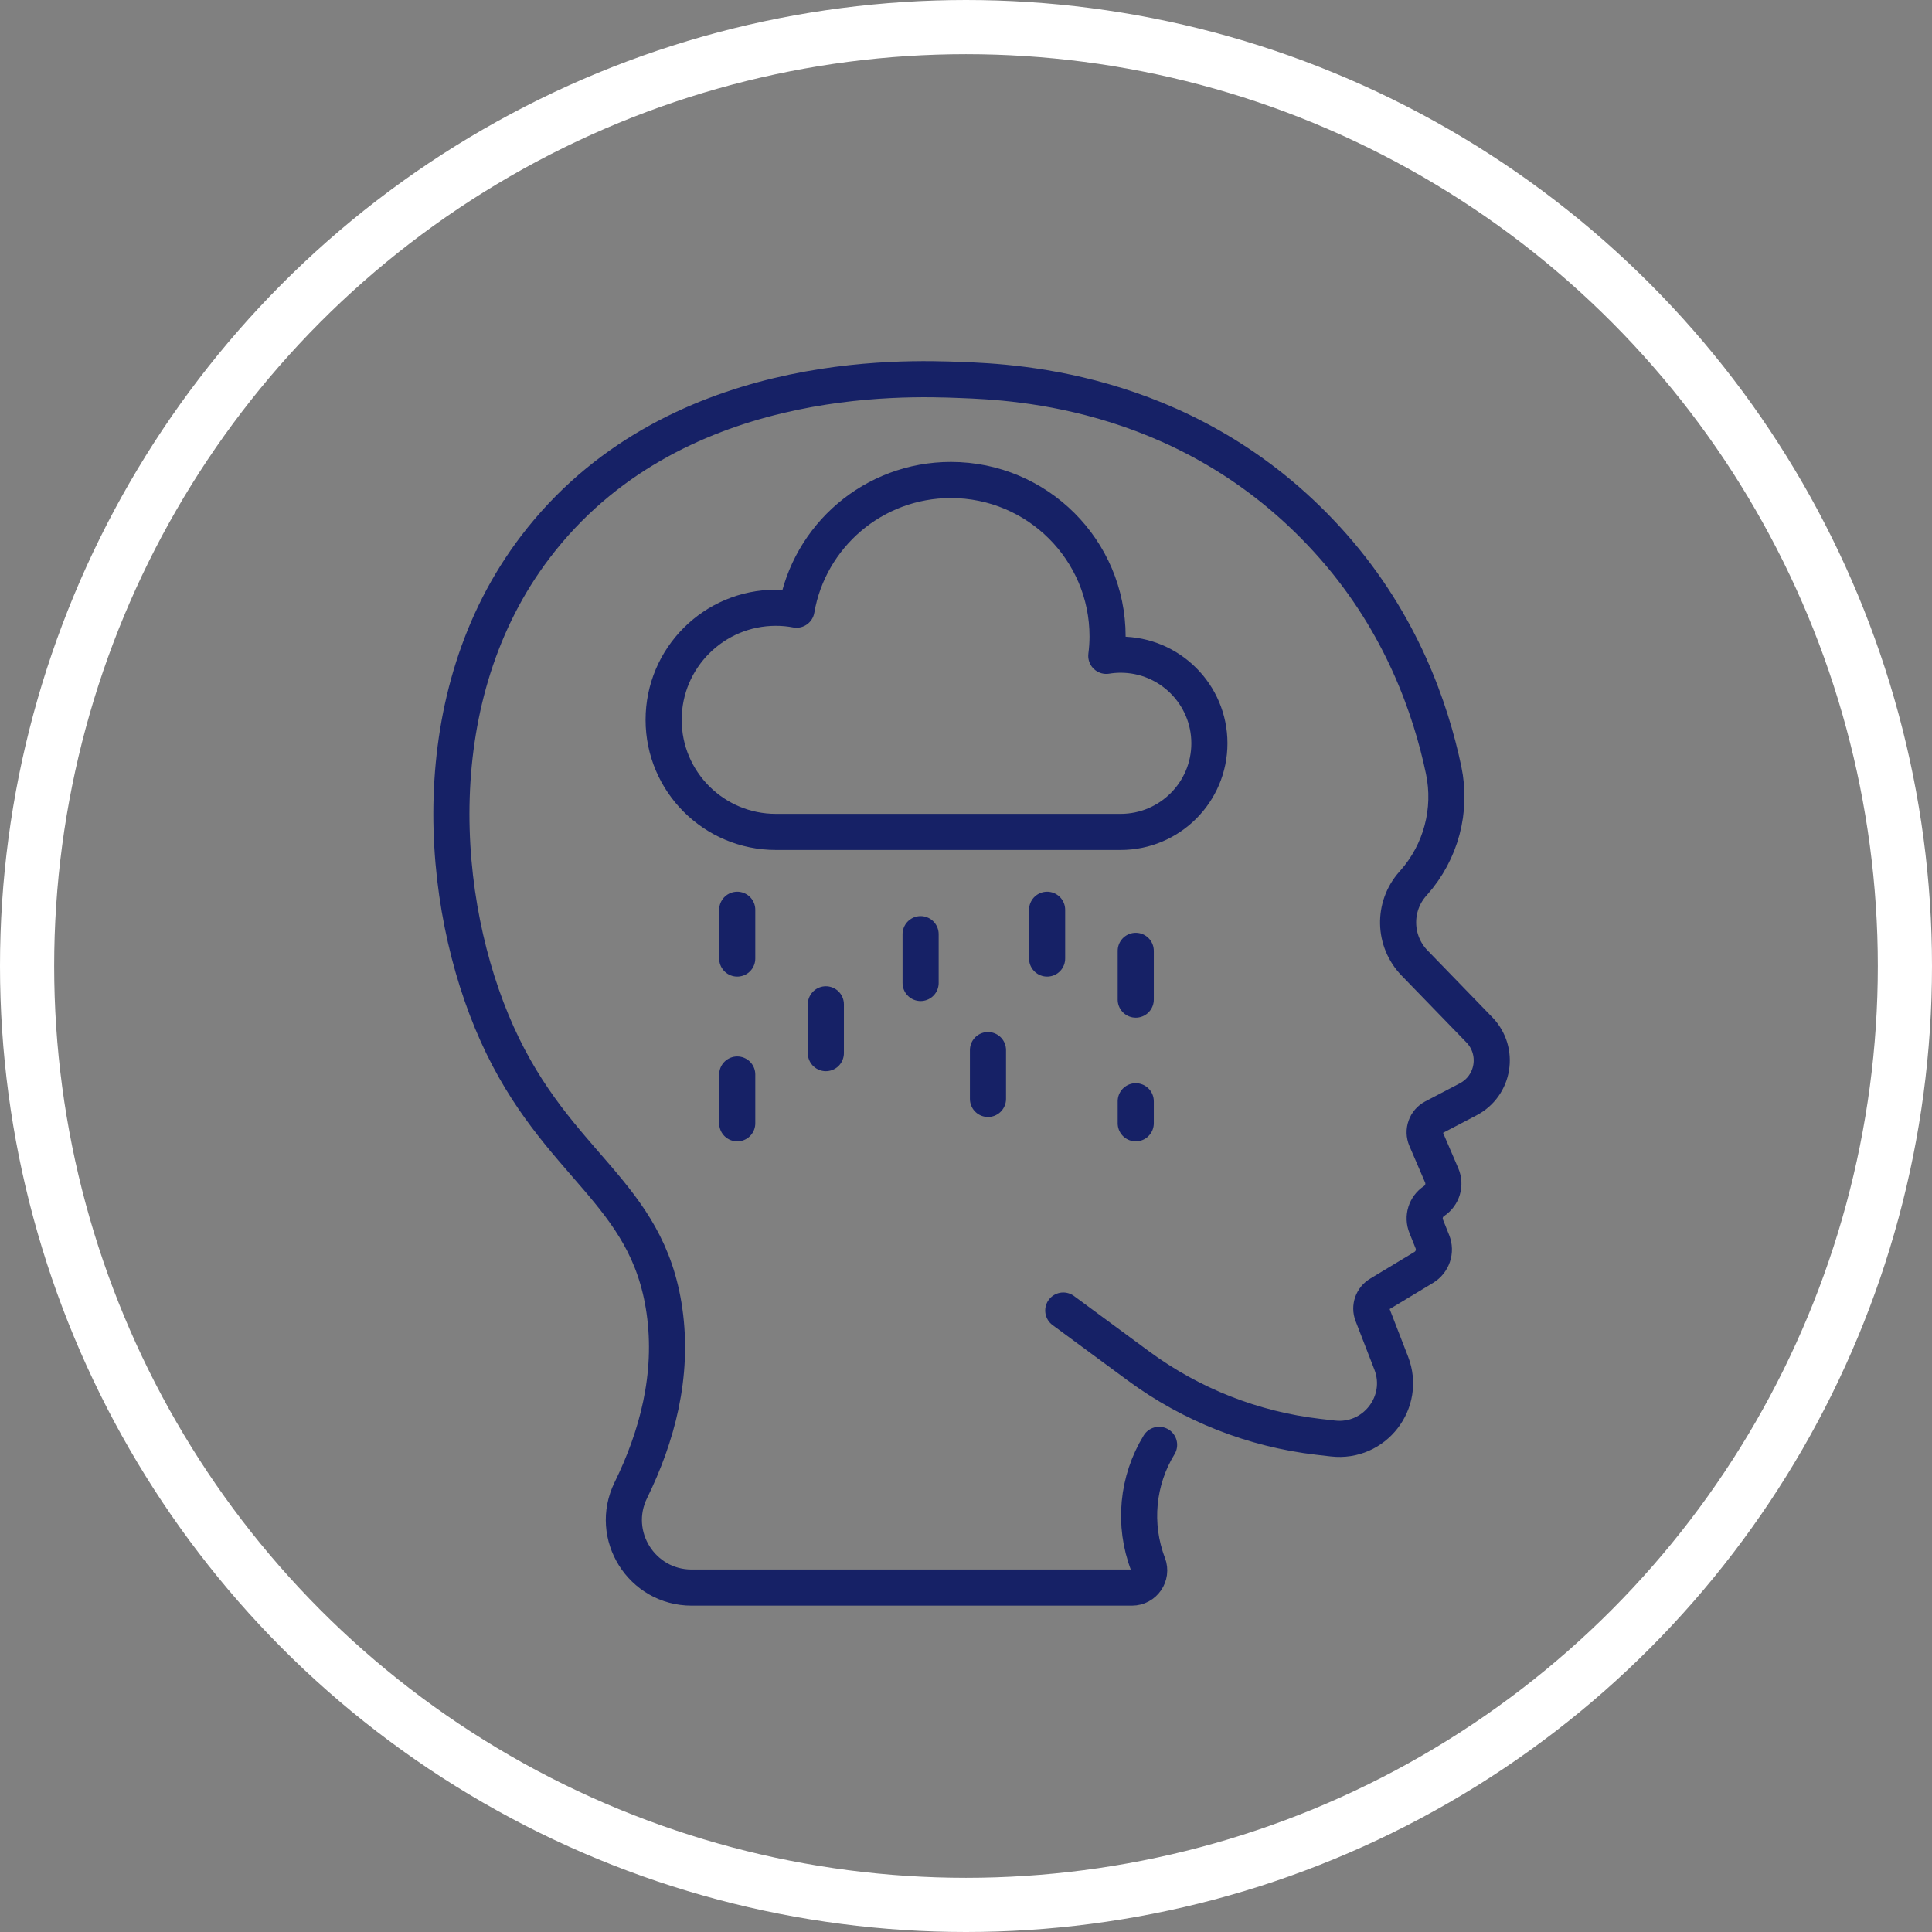
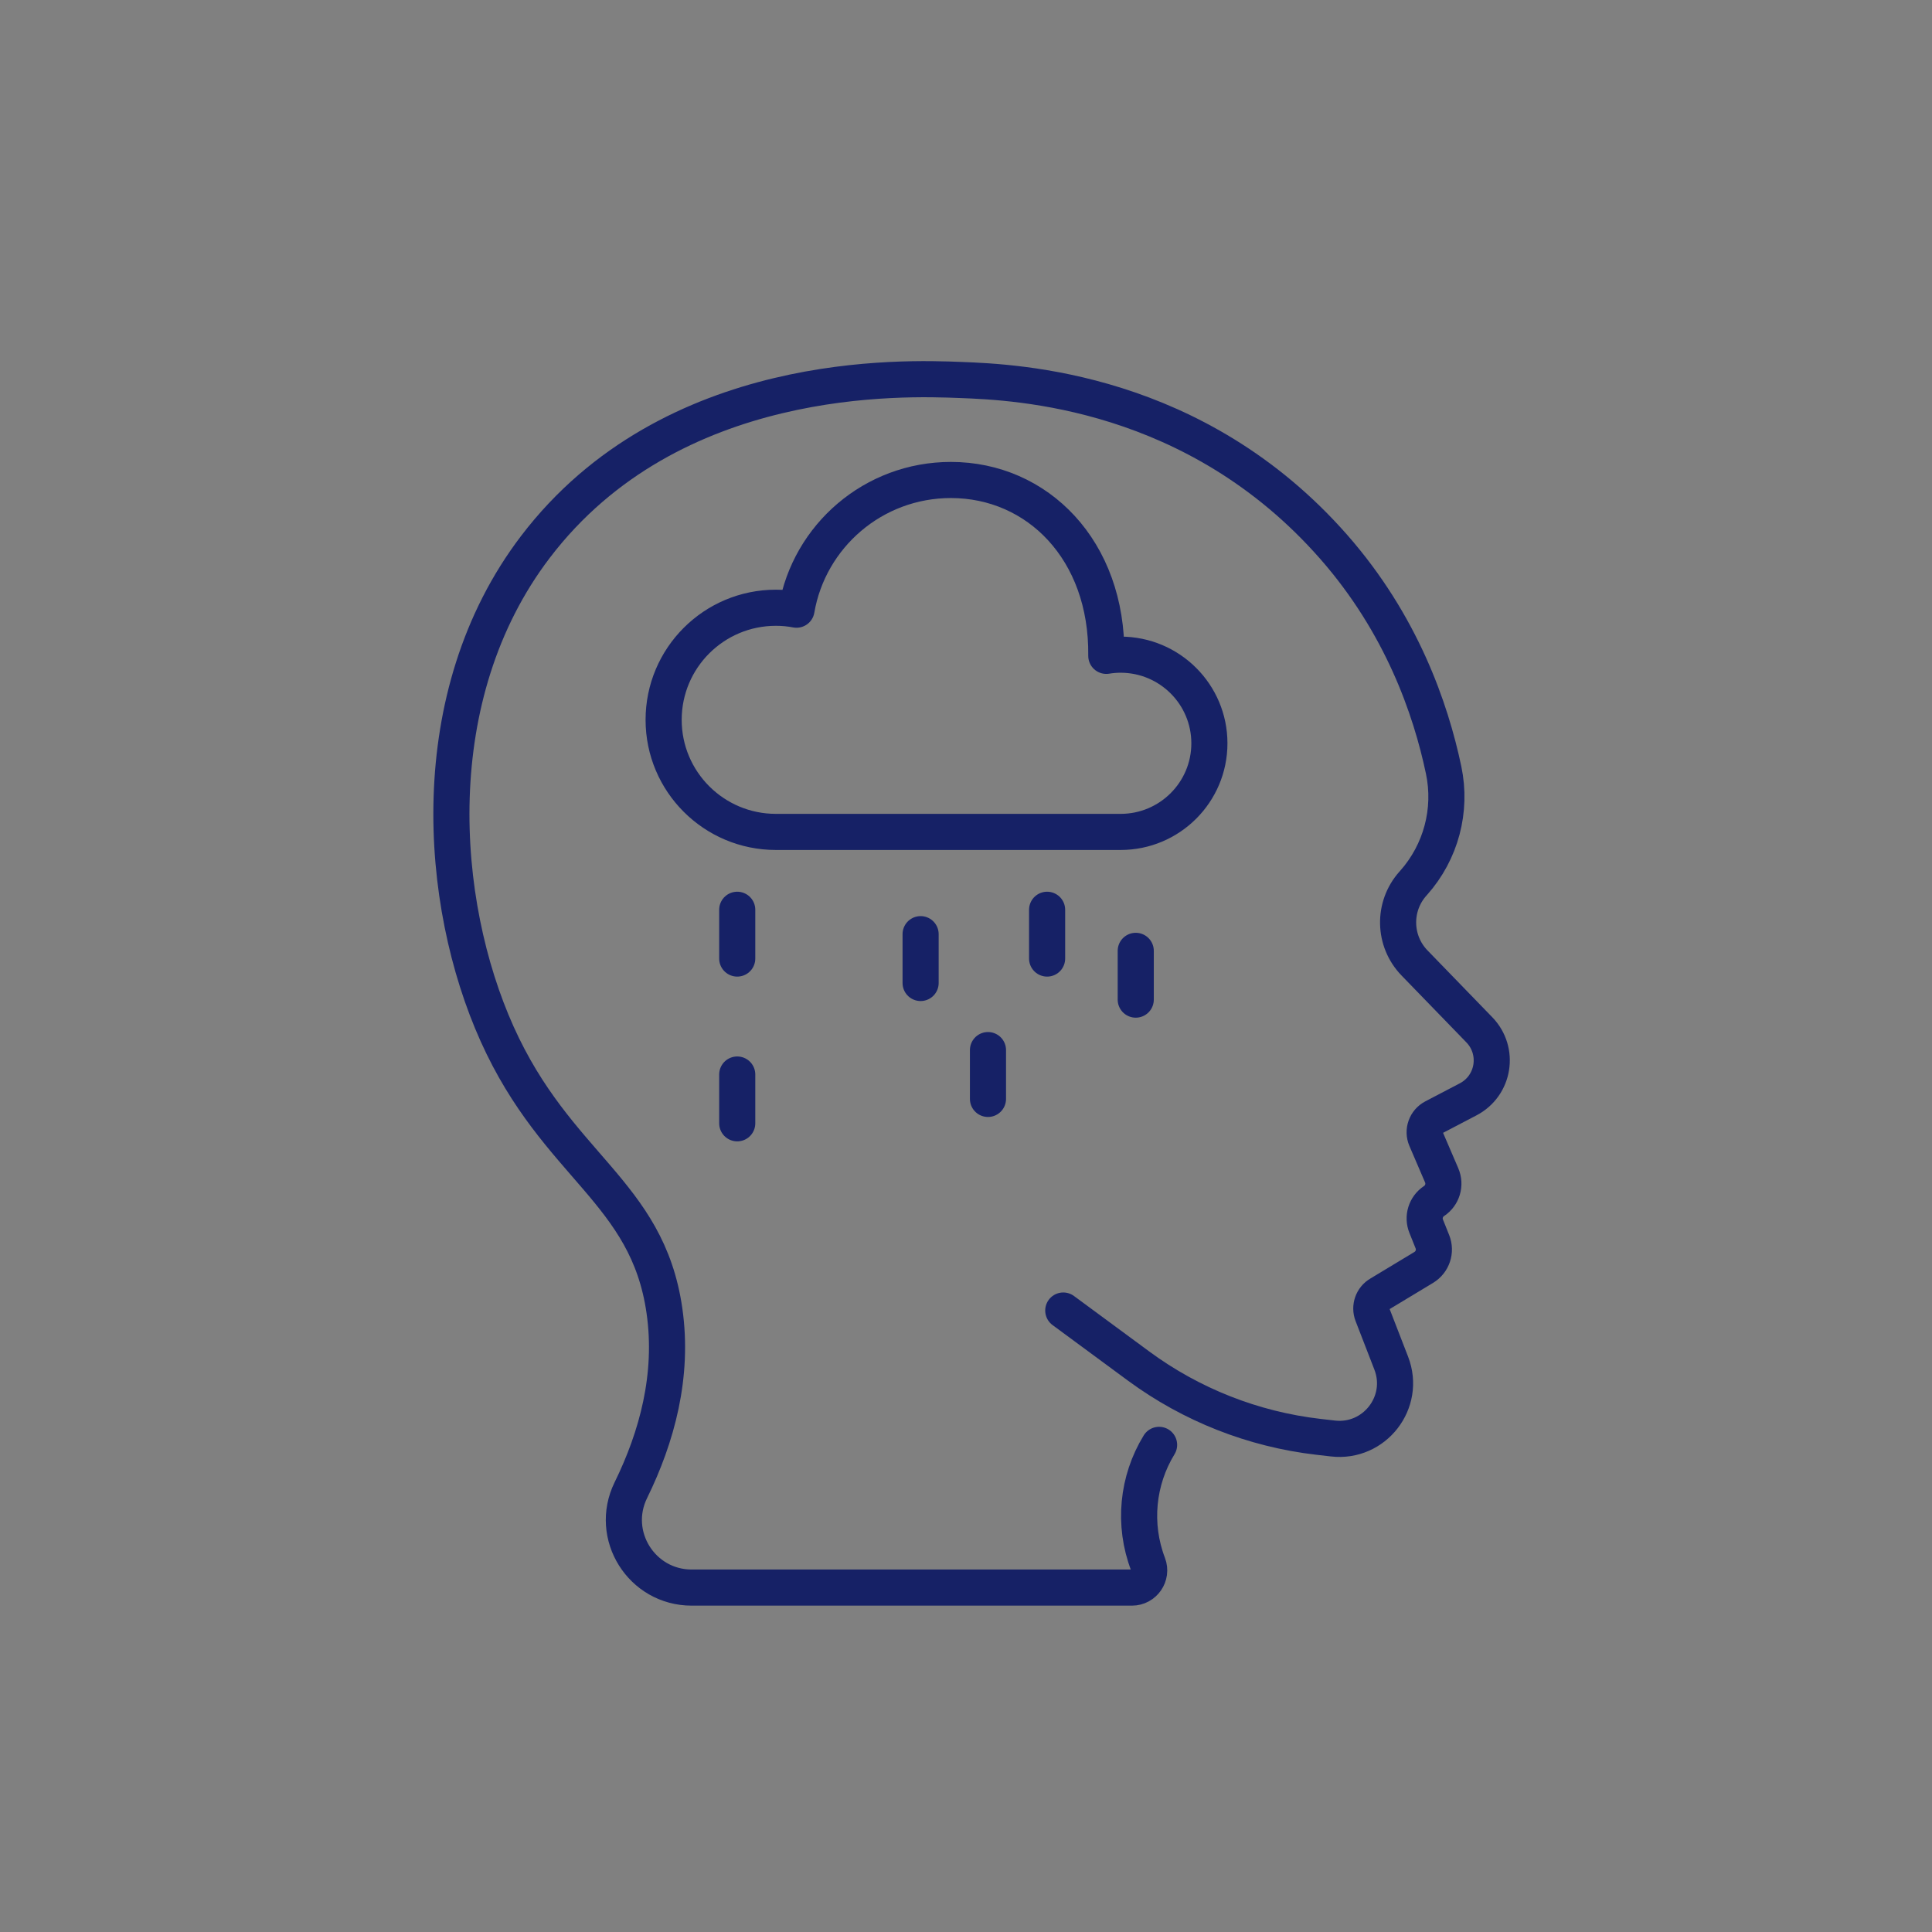
<svg xmlns="http://www.w3.org/2000/svg" width="107" height="107" viewBox="0 0 107 107" fill="none">
  <rect x="0" y="0" width="107" height="107" fill="#808080" stroke="none" />
-   <circle cx="53.5" cy="53.5" r="52" stroke="white" stroke-width="3" />
  <path d="M64.194 80.021C62.988 81.991 62.742 84.432 63.583 86.633C63.821 87.255 63.359 87.925 62.691 87.925H38.308C35.533 87.925 33.719 85.023 34.936 82.536C36.38 79.592 37.314 76.19 36.799 72.593C35.851 65.969 30.843 64.624 27.531 57.261C24.273 50.016 23.373 38.544 29.648 30.296C37.175 20.406 50.097 20.923 53.217 21.045C56.294 21.164 66.221 21.576 73.872 30.296C77.617 34.566 79.236 39.239 79.953 42.65C80.422 44.876 79.805 47.193 78.291 48.894C78.277 48.911 78.263 48.925 78.248 48.942C77.125 50.205 77.164 52.118 78.342 53.333L81.931 57.035C83.063 58.205 82.755 60.132 81.308 60.886L79.4 61.884C78.97 62.11 78.786 62.627 78.976 63.073L79.845 65.096C80.066 65.611 79.887 66.21 79.42 66.518C78.962 66.823 78.781 67.405 78.987 67.913L79.33 68.77C79.542 69.298 79.338 69.9 78.851 70.194L76.411 71.666C76.015 71.895 75.845 72.378 76.009 72.805L77.051 75.495C77.889 77.659 76.123 79.936 73.816 79.668L73.009 79.575C69.408 79.157 65.978 77.806 63.059 75.656L58.887 72.581" stroke="#162166" stroke-width="2" stroke-linecap="round" stroke-linejoin="round" />
-   <path fill-rule="evenodd" clip-rule="evenodd" d="M62.063 46.074C64.78 46.074 66.98 43.876 66.98 41.166C66.98 38.456 64.777 36.258 62.063 36.258C61.794 36.258 61.528 36.281 61.27 36.323C61.315 35.97 61.341 35.611 61.341 35.247C61.341 30.463 57.457 26.583 52.662 26.583C48.373 26.583 44.815 29.686 44.113 33.766C43.742 33.695 43.363 33.659 42.972 33.659C39.536 33.659 36.754 36.439 36.754 39.867C36.754 43.294 39.539 46.074 42.972 46.074H62.065H62.063Z" stroke="#162166" stroke-width="2" stroke-linecap="round" stroke-linejoin="round" />
+   <path fill-rule="evenodd" clip-rule="evenodd" d="M62.063 46.074C64.78 46.074 66.98 43.876 66.98 41.166C66.98 38.456 64.777 36.258 62.063 36.258C61.794 36.258 61.528 36.281 61.27 36.323C61.341 30.463 57.457 26.583 52.662 26.583C48.373 26.583 44.815 29.686 44.113 33.766C43.742 33.695 43.363 33.659 42.972 33.659C39.536 33.659 36.754 36.439 36.754 39.867C36.754 43.294 39.539 46.074 42.972 46.074H62.065H62.063Z" stroke="#162166" stroke-width="2" stroke-linecap="round" stroke-linejoin="round" />
  <path d="M40.83 50.386V53.087" stroke="#162166" stroke-width="2" stroke-linecap="round" stroke-linejoin="round" />
-   <path d="M45.738 55.622V58.326" stroke="#162166" stroke-width="2" stroke-linecap="round" stroke-linejoin="round" />
  <path d="M50.986 51.737V54.441" stroke="#162166" stroke-width="2" stroke-linecap="round" stroke-linejoin="round" />
-   <path d="M62.901 60.991V62.211" stroke="#162166" stroke-width="2" stroke-linecap="round" stroke-linejoin="round" />
  <path d="M54.717 58.157V60.861" stroke="#162166" stroke-width="2" stroke-linecap="round" stroke-linejoin="round" />
  <path d="M40.83 59.51V62.212" stroke="#162166" stroke-width="2" stroke-linecap="round" stroke-linejoin="round" />
  <path d="M57.992 50.386V53.087" stroke="#162166" stroke-width="2" stroke-linecap="round" stroke-linejoin="round" />
  <path d="M62.901 52.661V55.362" stroke="#162166" stroke-width="2" stroke-linecap="round" stroke-linejoin="round" />
</svg>